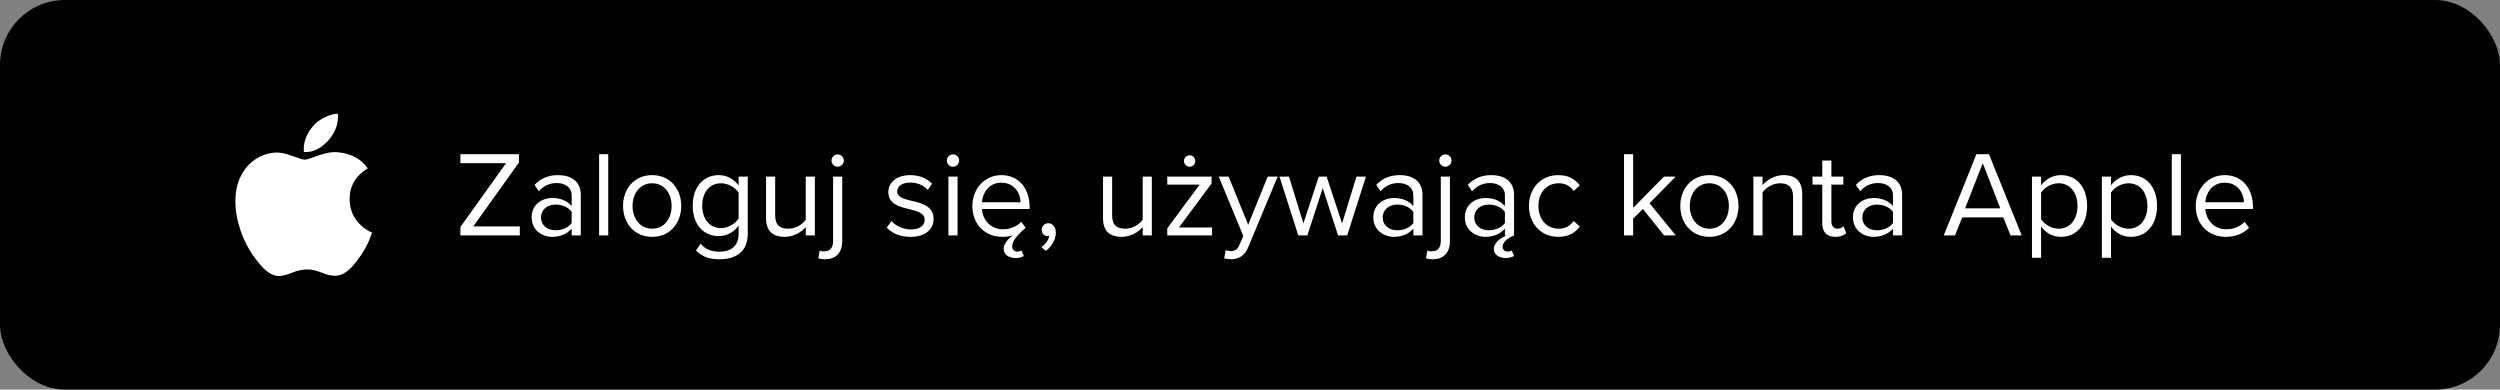
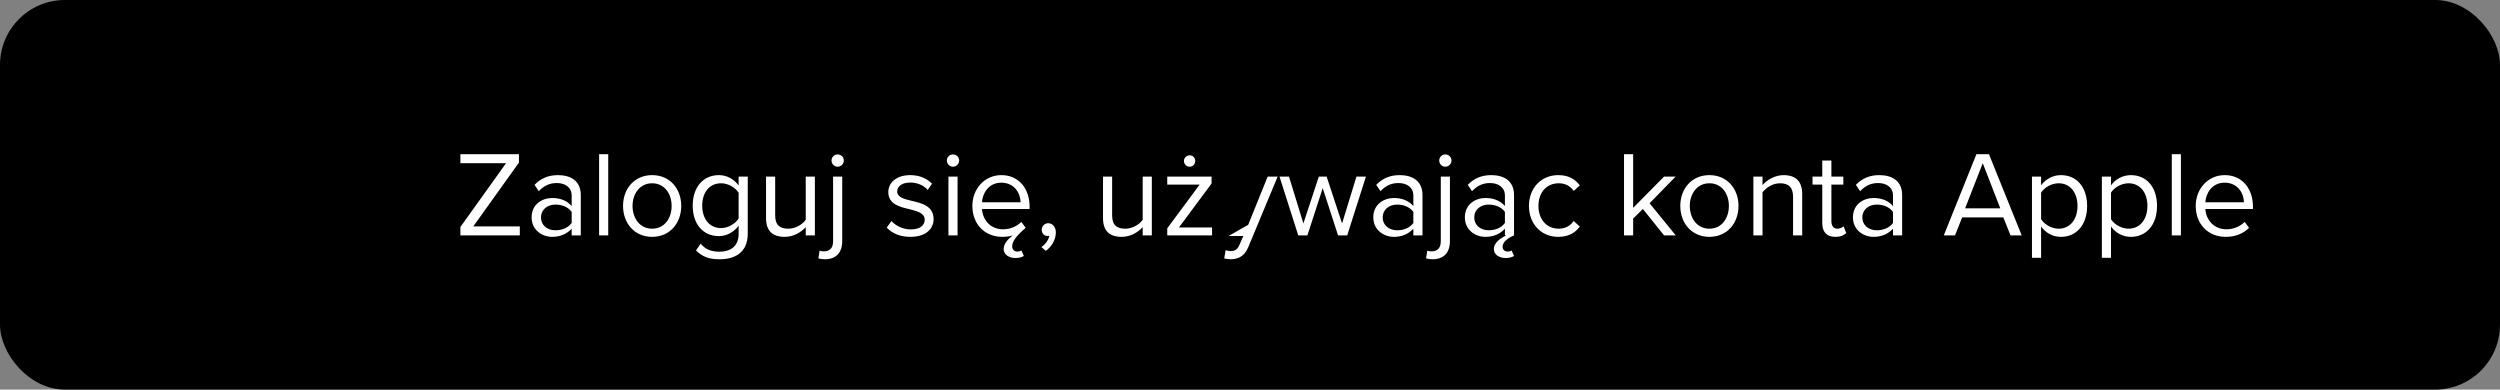
<svg xmlns="http://www.w3.org/2000/svg" width="308" height="48" viewBox="0 0 308 48" fill="none">
  <rect x="0" y="0" width="308" height="48" fill="#808080" stroke="none" />
  <rect width="308" height="48" rx="8" fill="black" />
-   <path d="M64.04 29H56.72V27.965L62.345 20.105H56.72V18.995H63.935V20.03L58.31 27.89H64.04V29ZM71.554 29H70.429V28.175C69.829 28.835 69.004 29.18 68.029 29.18C66.799 29.18 65.494 28.355 65.494 26.78C65.494 25.16 66.799 24.395 68.029 24.395C69.019 24.395 69.844 24.71 70.429 25.385V24.08C70.429 23.105 69.649 22.55 68.599 22.55C67.729 22.55 67.024 22.865 66.379 23.555L65.854 22.775C66.634 21.965 67.564 21.575 68.749 21.575C70.279 21.575 71.554 22.265 71.554 24.02V29ZM70.429 27.47V26.105C69.994 25.505 69.229 25.205 68.434 25.205C67.384 25.205 66.649 25.865 66.649 26.795C66.649 27.71 67.384 28.37 68.434 28.37C69.229 28.37 69.994 28.07 70.429 27.47ZM74.935 29H73.81V18.995H74.935V29ZM80.344 29.18C78.139 29.18 76.759 27.47 76.759 25.37C76.759 23.27 78.139 21.575 80.344 21.575C82.549 21.575 83.929 23.27 83.929 25.37C83.929 27.47 82.549 29.18 80.344 29.18ZM80.344 28.175C81.889 28.175 82.744 26.855 82.744 25.37C82.744 23.9 81.889 22.58 80.344 22.58C78.799 22.58 77.929 23.9 77.929 25.37C77.929 26.855 78.799 28.175 80.344 28.175ZM85.748 30.86L86.318 30.02C86.918 30.74 87.638 31.01 88.673 31.01C89.873 31.01 90.998 30.425 90.998 28.835V27.8C90.473 28.535 89.588 29.09 88.568 29.09C86.678 29.09 85.343 27.68 85.343 25.34C85.343 23.015 86.663 21.575 88.568 21.575C89.543 21.575 90.413 22.055 90.998 22.85V21.755H92.123V28.79C92.123 31.19 90.443 31.94 88.673 31.94C87.443 31.94 86.603 31.7 85.748 30.86ZM90.998 26.915V23.75C90.608 23.12 89.738 22.58 88.838 22.58C87.383 22.58 86.513 23.735 86.513 25.34C86.513 26.93 87.383 28.1 88.838 28.1C89.738 28.1 90.608 27.545 90.998 26.915ZM100.391 29H99.266V27.98C98.711 28.61 97.766 29.18 96.686 29.18C95.171 29.18 94.376 28.445 94.376 26.87V21.755H95.501V26.525C95.501 27.8 96.146 28.175 97.121 28.175C98.006 28.175 98.846 27.665 99.266 27.08V21.755H100.391V29ZM103.193 20.54C102.788 20.54 102.443 20.195 102.443 19.775C102.443 19.355 102.788 19.025 103.193 19.025C103.613 19.025 103.958 19.355 103.958 19.775C103.958 20.195 103.613 20.54 103.193 20.54ZM102.638 21.755H103.763V29.705C103.763 31.13 102.998 31.94 101.633 31.94C101.318 31.94 101.063 31.91 100.823 31.835L100.973 30.89C101.123 30.95 101.333 30.965 101.513 30.965C102.173 30.965 102.638 30.62 102.638 29.705V21.755ZM109.244 28.04L109.829 27.23C110.309 27.785 111.224 28.265 112.214 28.265C113.324 28.265 113.924 27.77 113.924 27.065C113.924 26.27 113.039 26.015 112.064 25.775C110.834 25.49 109.439 25.16 109.439 23.66C109.439 22.535 110.414 21.575 112.139 21.575C113.369 21.575 114.239 22.04 114.824 22.625L114.299 23.405C113.864 22.88 113.069 22.49 112.139 22.49C111.149 22.49 110.534 22.94 110.534 23.585C110.534 24.29 111.359 24.515 112.304 24.74C113.564 25.025 115.019 25.385 115.019 26.99C115.019 28.205 114.044 29.18 112.169 29.18C110.984 29.18 109.979 28.82 109.244 28.04ZM117.402 20.54C116.997 20.54 116.652 20.195 116.652 19.775C116.652 19.355 116.997 19.025 117.402 19.025C117.822 19.025 118.167 19.355 118.167 19.775C118.167 20.195 117.822 20.54 117.402 20.54ZM117.972 29H116.847V21.755H117.972V29ZM123.486 29.18C121.341 29.18 119.796 27.635 119.796 25.37C119.796 23.27 121.296 21.575 123.366 21.575C125.556 21.575 126.846 23.285 126.846 25.46V25.745H120.981C121.071 27.11 122.031 28.25 123.591 28.25C124.416 28.25 125.256 27.92 125.826 27.335L126.366 28.07C125.316 28.955 124.701 29.705 124.701 30.335C124.701 30.77 124.986 30.995 125.346 30.995C125.511 30.995 125.691 30.95 125.841 30.86L126.141 31.535C125.901 31.685 125.526 31.79 125.121 31.79C124.371 31.79 123.651 31.415 123.651 30.665C123.651 30.035 124.191 29.435 124.776 29C124.431 29.105 124.011 29.18 123.486 29.18ZM123.351 22.505C121.806 22.505 121.041 23.81 120.981 24.92H125.736C125.721 23.84 125.001 22.505 123.351 22.505ZM128.85 30.905L128.295 30.44C128.775 30.125 129.21 29.54 129.27 29.045C129.24 29.06 129.135 29.075 129.06 29.075C128.64 29.075 128.34 28.76 128.34 28.31C128.34 27.875 128.685 27.5 129.135 27.5C129.63 27.5 130.08 27.92 130.08 28.64C130.08 29.555 129.54 30.41 128.85 30.905ZM141.905 29H140.78V27.98C140.225 28.61 139.28 29.18 138.2 29.18C136.685 29.18 135.89 28.445 135.89 26.87V21.755H137.015V26.525C137.015 27.8 137.66 28.175 138.635 28.175C139.52 28.175 140.36 27.665 140.78 27.08V21.755H141.905V29ZM145.861 19.835C145.861 19.445 146.191 19.13 146.566 19.13C146.956 19.13 147.256 19.445 147.256 19.835C147.256 20.225 146.956 20.54 146.566 20.54C146.191 20.54 145.861 20.225 145.861 19.835ZM149.326 29H143.806V28.13L147.796 22.745H143.806V21.755H149.266V22.61L145.246 28.025H149.326V29ZM150.822 31.835L151.002 30.815C151.167 30.89 151.437 30.935 151.617 30.935C152.112 30.935 152.442 30.77 152.697 30.17L153.177 29.075L150.147 21.755H151.362L153.777 27.695L156.177 21.755H157.407L153.777 30.47C153.342 31.52 152.607 31.925 151.647 31.94C151.407 31.94 151.032 31.895 150.822 31.835ZM165.975 29H164.85L162.96 23.18L161.07 29H159.945L157.635 21.755H158.805L160.575 27.53L162.48 21.755H163.44L165.345 27.53L167.115 21.755H168.285L165.975 29ZM175.251 29H174.126V28.175C173.526 28.835 172.701 29.18 171.726 29.18C170.496 29.18 169.191 28.355 169.191 26.78C169.191 25.16 170.496 24.395 171.726 24.395C172.716 24.395 173.541 24.71 174.126 25.385V24.08C174.126 23.105 173.346 22.55 172.296 22.55C171.426 22.55 170.721 22.865 170.076 23.555L169.551 22.775C170.331 21.965 171.261 21.575 172.446 21.575C173.976 21.575 175.251 22.265 175.251 24.02V29ZM174.126 27.47V26.105C173.691 25.505 172.926 25.205 172.131 25.205C171.081 25.205 170.346 25.865 170.346 26.795C170.346 27.71 171.081 28.37 172.131 28.37C172.926 28.37 173.691 28.07 174.126 27.47ZM178.061 20.54C177.656 20.54 177.311 20.195 177.311 19.775C177.311 19.355 177.656 19.025 178.061 19.025C178.481 19.025 178.826 19.355 178.826 19.775C178.826 20.195 178.481 20.54 178.061 20.54ZM177.506 21.755H178.631V29.705C178.631 31.13 177.866 31.94 176.501 31.94C176.186 31.94 175.931 31.91 175.691 31.835L175.841 30.89C175.991 30.95 176.201 30.965 176.381 30.965C177.041 30.965 177.506 30.62 177.506 29.705V21.755ZM186.53 24.02V29C185.69 29.36 185.12 29.84 185.12 30.41C185.12 30.77 185.39 30.995 185.75 30.995C185.9 30.995 186.08 30.95 186.23 30.86L186.53 31.535C186.29 31.685 185.915 31.79 185.51 31.79C184.76 31.79 184.04 31.415 184.04 30.665C184.04 29.99 184.715 29.39 185.585 29H185.405V28.175C184.805 28.835 183.98 29.18 183.005 29.18C181.775 29.18 180.47 28.355 180.47 26.78C180.47 25.16 181.775 24.395 183.005 24.395C183.995 24.395 184.82 24.71 185.405 25.385V24.08C185.405 23.105 184.625 22.55 183.575 22.55C182.705 22.55 182 22.865 181.355 23.555L180.83 22.775C181.61 21.965 182.54 21.575 183.725 21.575C185.255 21.575 186.53 22.265 186.53 24.02ZM185.405 27.47V26.105C184.97 25.505 184.205 25.205 183.41 25.205C182.36 25.205 181.625 25.865 181.625 26.795C181.625 27.71 182.36 28.37 183.41 28.37C184.205 28.37 184.97 28.07 185.405 27.47ZM188.365 25.37C188.365 23.225 189.82 21.575 191.98 21.575C193.3 21.575 194.08 22.115 194.635 22.835L193.885 23.525C193.405 22.865 192.79 22.58 192.04 22.58C190.495 22.58 189.535 23.765 189.535 25.37C189.535 26.975 190.495 28.175 192.04 28.175C192.79 28.175 193.405 27.875 193.885 27.23L194.635 27.92C194.08 28.64 193.3 29.18 191.98 29.18C189.82 29.18 188.365 27.53 188.365 25.37ZM206.454 29H205.014L202.404 25.745L201.204 26.93V29H200.079V18.995H201.204V25.61L205.014 21.755H206.439L203.229 25.04L206.454 29ZM210.598 29.18C208.393 29.18 207.013 27.47 207.013 25.37C207.013 23.27 208.393 21.575 210.598 21.575C212.803 21.575 214.183 23.27 214.183 25.37C214.183 27.47 212.803 29.18 210.598 29.18ZM210.598 28.175C212.143 28.175 212.998 26.855 212.998 25.37C212.998 23.9 212.143 22.58 210.598 22.58C209.053 22.58 208.183 23.9 208.183 25.37C208.183 26.855 209.053 28.175 210.598 28.175ZM222.032 29H220.907V24.26C220.907 22.985 220.262 22.58 219.287 22.58C218.402 22.58 217.562 23.12 217.142 23.705V29H216.017V21.755H217.142V22.805C217.652 22.205 218.642 21.575 219.722 21.575C221.237 21.575 222.032 22.34 222.032 23.915V29ZM226.108 29.18C225.043 29.18 224.503 28.565 224.503 27.485V22.745H223.303V21.755H224.503V19.775H225.628V21.755H227.098V22.745H225.628V27.245C225.628 27.785 225.868 28.175 226.363 28.175C226.678 28.175 226.978 28.04 227.128 27.875L227.458 28.715C227.173 28.985 226.768 29.18 226.108 29.18ZM234.343 29H233.218V28.175C232.618 28.835 231.793 29.18 230.818 29.18C229.588 29.18 228.283 28.355 228.283 26.78C228.283 25.16 229.588 24.395 230.818 24.395C231.808 24.395 232.633 24.71 233.218 25.385V24.08C233.218 23.105 232.438 22.55 231.388 22.55C230.518 22.55 229.813 22.865 229.168 23.555L228.643 22.775C229.423 21.965 230.353 21.575 231.538 21.575C233.068 21.575 234.343 22.265 234.343 24.02V29ZM233.218 27.47V26.105C232.783 25.505 232.018 25.205 231.223 25.205C230.173 25.205 229.438 25.865 229.438 26.795C229.438 27.71 230.173 28.37 231.223 28.37C232.018 28.37 232.783 28.07 233.218 27.47ZM249.075 29H247.695L246.81 26.78H241.74L240.855 29H239.475L243.495 18.995H245.04L249.075 29ZM246.435 25.67L244.275 20.105L242.1 25.67H246.435ZM251.463 27.905V31.76H250.338V21.755H251.463V22.835C251.988 22.1 252.888 21.575 253.908 21.575C255.813 21.575 257.133 23.015 257.133 25.37C257.133 27.71 255.813 29.18 253.908 29.18C252.918 29.18 252.048 28.715 251.463 27.905ZM255.948 25.37C255.948 23.765 255.078 22.58 253.623 22.58C252.738 22.58 251.853 23.105 251.463 23.735V27.005C251.853 27.635 252.738 28.175 253.623 28.175C255.078 28.175 255.948 26.975 255.948 25.37ZM260.076 27.905V31.76H258.951V21.755H260.076V22.835C260.601 22.1 261.501 21.575 262.521 21.575C264.426 21.575 265.746 23.015 265.746 25.37C265.746 27.71 264.426 29.18 262.521 29.18C261.531 29.18 260.661 28.715 260.076 27.905ZM264.561 25.37C264.561 23.765 263.691 22.58 262.236 22.58C261.351 22.58 260.466 23.105 260.076 23.735V27.005C260.466 27.635 261.351 28.175 262.236 28.175C263.691 28.175 264.561 26.975 264.561 25.37ZM268.689 29H267.564V18.995H268.689V29ZM270.514 25.37C270.514 23.27 272.014 21.575 274.084 21.575C276.274 21.575 277.564 23.285 277.564 25.46V25.745H271.699C271.789 27.11 272.749 28.25 274.309 28.25C275.134 28.25 275.974 27.92 276.544 27.335L277.084 28.07C276.364 28.79 275.389 29.18 274.204 29.18C272.059 29.18 270.514 27.635 270.514 25.37ZM274.069 22.505C272.524 22.505 271.759 23.81 271.699 24.92H276.454C276.439 23.84 275.719 22.505 274.069 22.505Z" fill="white" />
-   <path d="M45.493 29.586C45.191 30.285 44.833 30.928 44.418 31.519C43.853 32.325 43.39 32.883 43.033 33.193C42.48 33.702 41.887 33.962 41.253 33.977C40.797 33.977 40.248 33.848 39.608 33.585C38.967 33.323 38.377 33.193 37.838 33.193C37.273 33.193 36.666 33.323 36.018 33.585C35.368 33.848 34.845 33.985 34.444 33.998C33.836 34.024 33.23 33.756 32.624 33.193C32.238 32.856 31.754 32.279 31.175 31.46C30.554 30.586 30.043 29.573 29.643 28.417C29.215 27.169 29 25.96 29 24.79C29 23.45 29.29 22.294 29.87 21.325C30.326 20.547 30.932 19.933 31.691 19.483C32.45 19.032 33.271 18.802 34.154 18.788C34.637 18.788 35.271 18.937 36.059 19.231C36.844 19.526 37.348 19.675 37.569 19.675C37.735 19.675 38.295 19.5 39.245 19.152C40.143 18.829 40.901 18.695 41.522 18.748C43.205 18.883 44.469 19.547 45.309 20.742C43.804 21.654 43.06 22.931 43.075 24.569C43.089 25.845 43.551 26.907 44.461 27.75C44.874 28.142 45.334 28.444 45.846 28.659C45.735 28.981 45.618 29.29 45.493 29.586V29.586ZM41.634 14.4C41.634 15.4 41.269 16.334 40.54 17.199C39.661 18.226 38.598 18.82 37.445 18.726C37.431 18.606 37.422 18.48 37.422 18.347C37.422 17.387 37.84 16.36 38.582 15.519C38.953 15.094 39.424 14.74 39.996 14.458C40.566 14.18 41.106 14.026 41.613 14C41.628 14.134 41.634 14.267 41.634 14.4V14.4Z" fill="white" />
+   <path d="M64.04 29H56.72V27.965L62.345 20.105H56.72V18.995H63.935V20.03L58.31 27.89H64.04V29ZM71.554 29H70.429V28.175C69.829 28.835 69.004 29.18 68.029 29.18C66.799 29.18 65.494 28.355 65.494 26.78C65.494 25.16 66.799 24.395 68.029 24.395C69.019 24.395 69.844 24.71 70.429 25.385V24.08C70.429 23.105 69.649 22.55 68.599 22.55C67.729 22.55 67.024 22.865 66.379 23.555L65.854 22.775C66.634 21.965 67.564 21.575 68.749 21.575C70.279 21.575 71.554 22.265 71.554 24.02V29ZM70.429 27.47V26.105C69.994 25.505 69.229 25.205 68.434 25.205C67.384 25.205 66.649 25.865 66.649 26.795C66.649 27.71 67.384 28.37 68.434 28.37C69.229 28.37 69.994 28.07 70.429 27.47ZM74.935 29H73.81V18.995H74.935V29ZM80.344 29.18C78.139 29.18 76.759 27.47 76.759 25.37C76.759 23.27 78.139 21.575 80.344 21.575C82.549 21.575 83.929 23.27 83.929 25.37C83.929 27.47 82.549 29.18 80.344 29.18ZM80.344 28.175C81.889 28.175 82.744 26.855 82.744 25.37C82.744 23.9 81.889 22.58 80.344 22.58C78.799 22.58 77.929 23.9 77.929 25.37C77.929 26.855 78.799 28.175 80.344 28.175ZM85.748 30.86L86.318 30.02C86.918 30.74 87.638 31.01 88.673 31.01C89.873 31.01 90.998 30.425 90.998 28.835V27.8C90.473 28.535 89.588 29.09 88.568 29.09C86.678 29.09 85.343 27.68 85.343 25.34C85.343 23.015 86.663 21.575 88.568 21.575C89.543 21.575 90.413 22.055 90.998 22.85V21.755H92.123V28.79C92.123 31.19 90.443 31.94 88.673 31.94C87.443 31.94 86.603 31.7 85.748 30.86ZM90.998 26.915V23.75C90.608 23.12 89.738 22.58 88.838 22.58C87.383 22.58 86.513 23.735 86.513 25.34C86.513 26.93 87.383 28.1 88.838 28.1C89.738 28.1 90.608 27.545 90.998 26.915ZM100.391 29H99.266V27.98C98.711 28.61 97.766 29.18 96.686 29.18C95.171 29.18 94.376 28.445 94.376 26.87V21.755H95.501V26.525C95.501 27.8 96.146 28.175 97.121 28.175C98.006 28.175 98.846 27.665 99.266 27.08V21.755H100.391V29ZM103.193 20.54C102.788 20.54 102.443 20.195 102.443 19.775C102.443 19.355 102.788 19.025 103.193 19.025C103.613 19.025 103.958 19.355 103.958 19.775C103.958 20.195 103.613 20.54 103.193 20.54ZM102.638 21.755H103.763V29.705C103.763 31.13 102.998 31.94 101.633 31.94C101.318 31.94 101.063 31.91 100.823 31.835L100.973 30.89C101.123 30.95 101.333 30.965 101.513 30.965C102.173 30.965 102.638 30.62 102.638 29.705V21.755ZM109.244 28.04L109.829 27.23C110.309 27.785 111.224 28.265 112.214 28.265C113.324 28.265 113.924 27.77 113.924 27.065C113.924 26.27 113.039 26.015 112.064 25.775C110.834 25.49 109.439 25.16 109.439 23.66C109.439 22.535 110.414 21.575 112.139 21.575C113.369 21.575 114.239 22.04 114.824 22.625L114.299 23.405C113.864 22.88 113.069 22.49 112.139 22.49C111.149 22.49 110.534 22.94 110.534 23.585C110.534 24.29 111.359 24.515 112.304 24.74C113.564 25.025 115.019 25.385 115.019 26.99C115.019 28.205 114.044 29.18 112.169 29.18C110.984 29.18 109.979 28.82 109.244 28.04ZM117.402 20.54C116.997 20.54 116.652 20.195 116.652 19.775C116.652 19.355 116.997 19.025 117.402 19.025C117.822 19.025 118.167 19.355 118.167 19.775C118.167 20.195 117.822 20.54 117.402 20.54ZM117.972 29H116.847V21.755H117.972V29ZM123.486 29.18C121.341 29.18 119.796 27.635 119.796 25.37C119.796 23.27 121.296 21.575 123.366 21.575C125.556 21.575 126.846 23.285 126.846 25.46V25.745H120.981C121.071 27.11 122.031 28.25 123.591 28.25C124.416 28.25 125.256 27.92 125.826 27.335L126.366 28.07C125.316 28.955 124.701 29.705 124.701 30.335C124.701 30.77 124.986 30.995 125.346 30.995C125.511 30.995 125.691 30.95 125.841 30.86L126.141 31.535C125.901 31.685 125.526 31.79 125.121 31.79C124.371 31.79 123.651 31.415 123.651 30.665C123.651 30.035 124.191 29.435 124.776 29C124.431 29.105 124.011 29.18 123.486 29.18ZM123.351 22.505C121.806 22.505 121.041 23.81 120.981 24.92H125.736C125.721 23.84 125.001 22.505 123.351 22.505ZM128.85 30.905L128.295 30.44C128.775 30.125 129.21 29.54 129.27 29.045C129.24 29.06 129.135 29.075 129.06 29.075C128.64 29.075 128.34 28.76 128.34 28.31C128.34 27.875 128.685 27.5 129.135 27.5C129.63 27.5 130.08 27.92 130.08 28.64C130.08 29.555 129.54 30.41 128.85 30.905ZM141.905 29H140.78V27.98C140.225 28.61 139.28 29.18 138.2 29.18C136.685 29.18 135.89 28.445 135.89 26.87V21.755H137.015V26.525C137.015 27.8 137.66 28.175 138.635 28.175C139.52 28.175 140.36 27.665 140.78 27.08V21.755H141.905V29ZM145.861 19.835C145.861 19.445 146.191 19.13 146.566 19.13C146.956 19.13 147.256 19.445 147.256 19.835C147.256 20.225 146.956 20.54 146.566 20.54C146.191 20.54 145.861 20.225 145.861 19.835ZM149.326 29H143.806V28.13L147.796 22.745H143.806V21.755H149.266V22.61L145.246 28.025H149.326V29ZM150.822 31.835L151.002 30.815C151.167 30.89 151.437 30.935 151.617 30.935C152.112 30.935 152.442 30.77 152.697 30.17L153.177 29.075H151.362L153.777 27.695L156.177 21.755H157.407L153.777 30.47C153.342 31.52 152.607 31.925 151.647 31.94C151.407 31.94 151.032 31.895 150.822 31.835ZM165.975 29H164.85L162.96 23.18L161.07 29H159.945L157.635 21.755H158.805L160.575 27.53L162.48 21.755H163.44L165.345 27.53L167.115 21.755H168.285L165.975 29ZM175.251 29H174.126V28.175C173.526 28.835 172.701 29.18 171.726 29.18C170.496 29.18 169.191 28.355 169.191 26.78C169.191 25.16 170.496 24.395 171.726 24.395C172.716 24.395 173.541 24.71 174.126 25.385V24.08C174.126 23.105 173.346 22.55 172.296 22.55C171.426 22.55 170.721 22.865 170.076 23.555L169.551 22.775C170.331 21.965 171.261 21.575 172.446 21.575C173.976 21.575 175.251 22.265 175.251 24.02V29ZM174.126 27.47V26.105C173.691 25.505 172.926 25.205 172.131 25.205C171.081 25.205 170.346 25.865 170.346 26.795C170.346 27.71 171.081 28.37 172.131 28.37C172.926 28.37 173.691 28.07 174.126 27.47ZM178.061 20.54C177.656 20.54 177.311 20.195 177.311 19.775C177.311 19.355 177.656 19.025 178.061 19.025C178.481 19.025 178.826 19.355 178.826 19.775C178.826 20.195 178.481 20.54 178.061 20.54ZM177.506 21.755H178.631V29.705C178.631 31.13 177.866 31.94 176.501 31.94C176.186 31.94 175.931 31.91 175.691 31.835L175.841 30.89C175.991 30.95 176.201 30.965 176.381 30.965C177.041 30.965 177.506 30.62 177.506 29.705V21.755ZM186.53 24.02V29C185.69 29.36 185.12 29.84 185.12 30.41C185.12 30.77 185.39 30.995 185.75 30.995C185.9 30.995 186.08 30.95 186.23 30.86L186.53 31.535C186.29 31.685 185.915 31.79 185.51 31.79C184.76 31.79 184.04 31.415 184.04 30.665C184.04 29.99 184.715 29.39 185.585 29H185.405V28.175C184.805 28.835 183.98 29.18 183.005 29.18C181.775 29.18 180.47 28.355 180.47 26.78C180.47 25.16 181.775 24.395 183.005 24.395C183.995 24.395 184.82 24.71 185.405 25.385V24.08C185.405 23.105 184.625 22.55 183.575 22.55C182.705 22.55 182 22.865 181.355 23.555L180.83 22.775C181.61 21.965 182.54 21.575 183.725 21.575C185.255 21.575 186.53 22.265 186.53 24.02ZM185.405 27.47V26.105C184.97 25.505 184.205 25.205 183.41 25.205C182.36 25.205 181.625 25.865 181.625 26.795C181.625 27.71 182.36 28.37 183.41 28.37C184.205 28.37 184.97 28.07 185.405 27.47ZM188.365 25.37C188.365 23.225 189.82 21.575 191.98 21.575C193.3 21.575 194.08 22.115 194.635 22.835L193.885 23.525C193.405 22.865 192.79 22.58 192.04 22.58C190.495 22.58 189.535 23.765 189.535 25.37C189.535 26.975 190.495 28.175 192.04 28.175C192.79 28.175 193.405 27.875 193.885 27.23L194.635 27.92C194.08 28.64 193.3 29.18 191.98 29.18C189.82 29.18 188.365 27.53 188.365 25.37ZM206.454 29H205.014L202.404 25.745L201.204 26.93V29H200.079V18.995H201.204V25.61L205.014 21.755H206.439L203.229 25.04L206.454 29ZM210.598 29.18C208.393 29.18 207.013 27.47 207.013 25.37C207.013 23.27 208.393 21.575 210.598 21.575C212.803 21.575 214.183 23.27 214.183 25.37C214.183 27.47 212.803 29.18 210.598 29.18ZM210.598 28.175C212.143 28.175 212.998 26.855 212.998 25.37C212.998 23.9 212.143 22.58 210.598 22.58C209.053 22.58 208.183 23.9 208.183 25.37C208.183 26.855 209.053 28.175 210.598 28.175ZM222.032 29H220.907V24.26C220.907 22.985 220.262 22.58 219.287 22.58C218.402 22.58 217.562 23.12 217.142 23.705V29H216.017V21.755H217.142V22.805C217.652 22.205 218.642 21.575 219.722 21.575C221.237 21.575 222.032 22.34 222.032 23.915V29ZM226.108 29.18C225.043 29.18 224.503 28.565 224.503 27.485V22.745H223.303V21.755H224.503V19.775H225.628V21.755H227.098V22.745H225.628V27.245C225.628 27.785 225.868 28.175 226.363 28.175C226.678 28.175 226.978 28.04 227.128 27.875L227.458 28.715C227.173 28.985 226.768 29.18 226.108 29.18ZM234.343 29H233.218V28.175C232.618 28.835 231.793 29.18 230.818 29.18C229.588 29.18 228.283 28.355 228.283 26.78C228.283 25.16 229.588 24.395 230.818 24.395C231.808 24.395 232.633 24.71 233.218 25.385V24.08C233.218 23.105 232.438 22.55 231.388 22.55C230.518 22.55 229.813 22.865 229.168 23.555L228.643 22.775C229.423 21.965 230.353 21.575 231.538 21.575C233.068 21.575 234.343 22.265 234.343 24.02V29ZM233.218 27.47V26.105C232.783 25.505 232.018 25.205 231.223 25.205C230.173 25.205 229.438 25.865 229.438 26.795C229.438 27.71 230.173 28.37 231.223 28.37C232.018 28.37 232.783 28.07 233.218 27.47ZM249.075 29H247.695L246.81 26.78H241.74L240.855 29H239.475L243.495 18.995H245.04L249.075 29ZM246.435 25.67L244.275 20.105L242.1 25.67H246.435ZM251.463 27.905V31.76H250.338V21.755H251.463V22.835C251.988 22.1 252.888 21.575 253.908 21.575C255.813 21.575 257.133 23.015 257.133 25.37C257.133 27.71 255.813 29.18 253.908 29.18C252.918 29.18 252.048 28.715 251.463 27.905ZM255.948 25.37C255.948 23.765 255.078 22.58 253.623 22.58C252.738 22.58 251.853 23.105 251.463 23.735V27.005C251.853 27.635 252.738 28.175 253.623 28.175C255.078 28.175 255.948 26.975 255.948 25.37ZM260.076 27.905V31.76H258.951V21.755H260.076V22.835C260.601 22.1 261.501 21.575 262.521 21.575C264.426 21.575 265.746 23.015 265.746 25.37C265.746 27.71 264.426 29.18 262.521 29.18C261.531 29.18 260.661 28.715 260.076 27.905ZM264.561 25.37C264.561 23.765 263.691 22.58 262.236 22.58C261.351 22.58 260.466 23.105 260.076 23.735V27.005C260.466 27.635 261.351 28.175 262.236 28.175C263.691 28.175 264.561 26.975 264.561 25.37ZM268.689 29H267.564V18.995H268.689V29ZM270.514 25.37C270.514 23.27 272.014 21.575 274.084 21.575C276.274 21.575 277.564 23.285 277.564 25.46V25.745H271.699C271.789 27.11 272.749 28.25 274.309 28.25C275.134 28.25 275.974 27.92 276.544 27.335L277.084 28.07C276.364 28.79 275.389 29.18 274.204 29.18C272.059 29.18 270.514 27.635 270.514 25.37ZM274.069 22.505C272.524 22.505 271.759 23.81 271.699 24.92H276.454C276.439 23.84 275.719 22.505 274.069 22.505Z" fill="white" />
</svg>